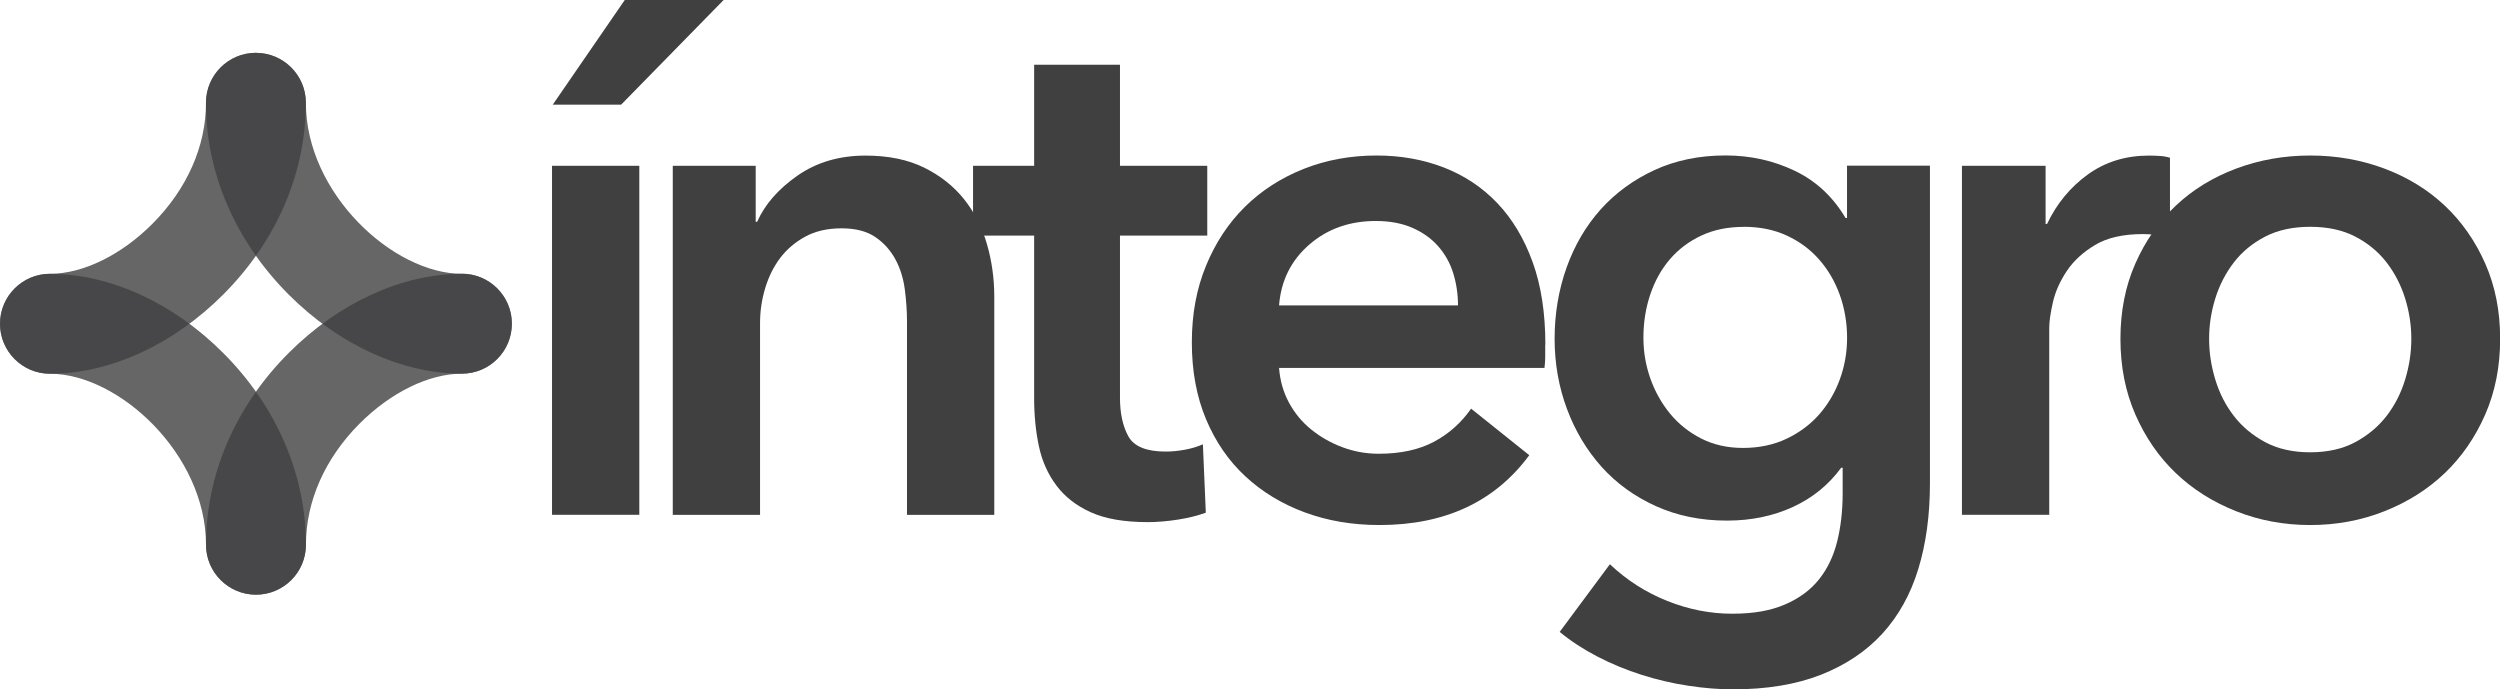
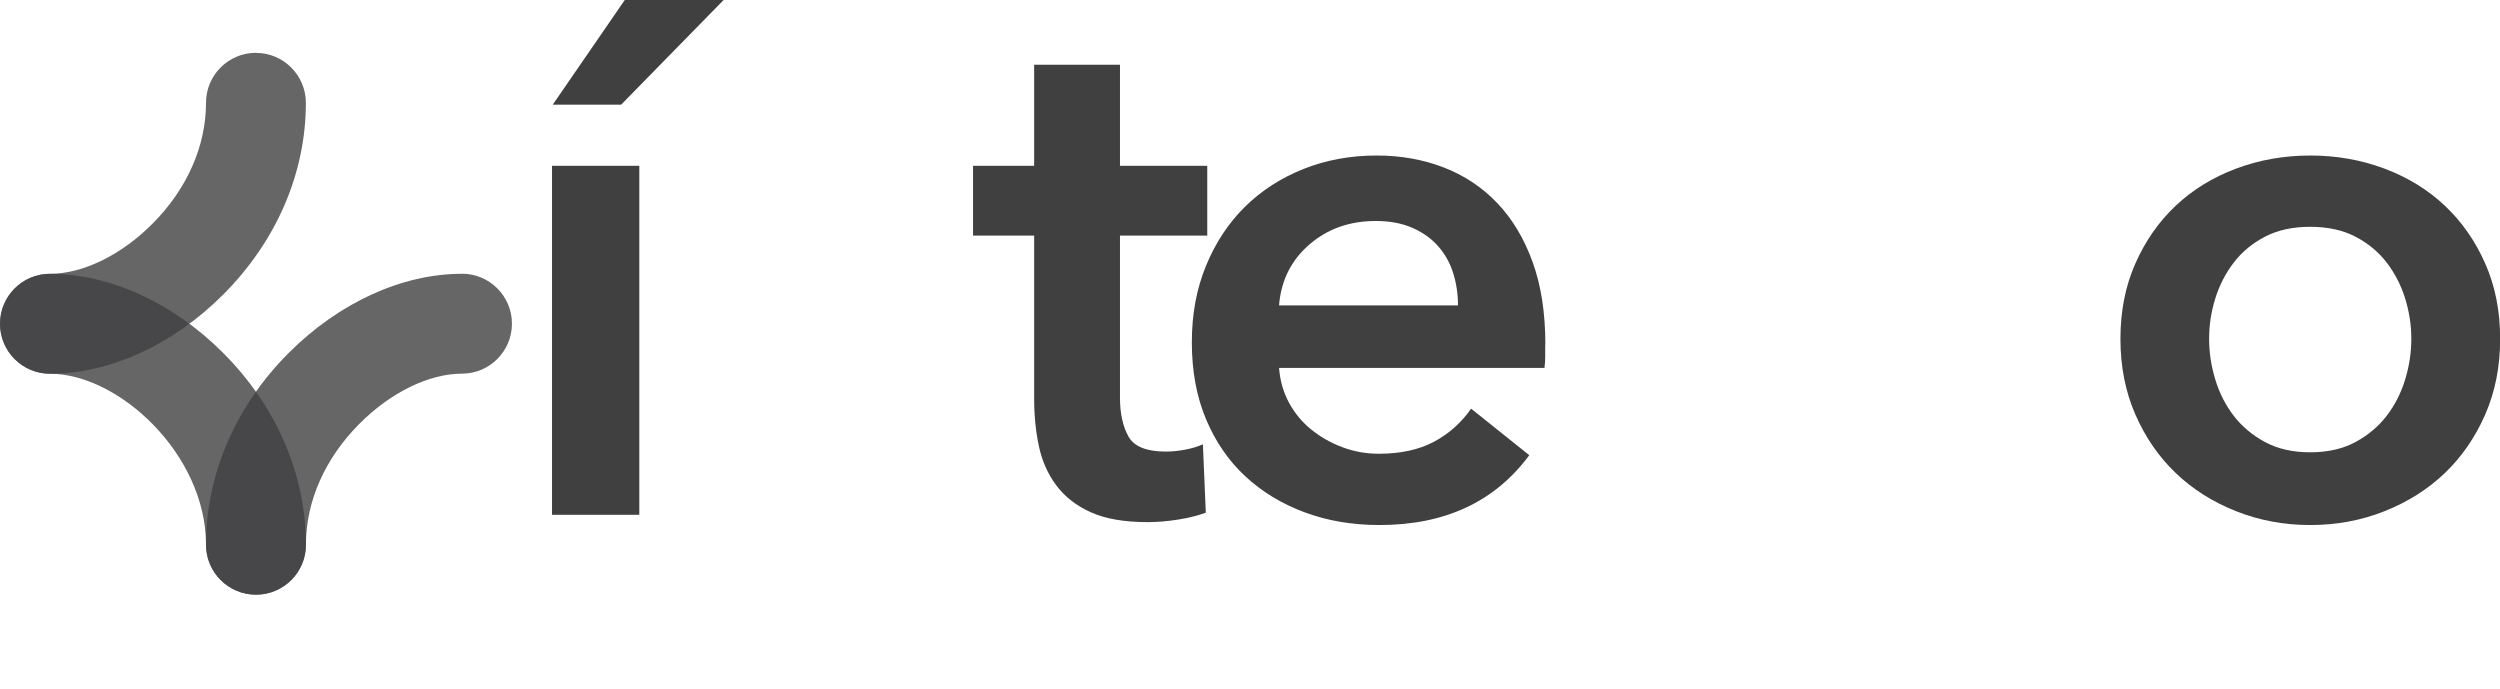
<svg xmlns="http://www.w3.org/2000/svg" id="uuid-95baa68a-14ff-4b8f-9aef-aecddf2fd2eb" viewBox="0 0 343.69 94.76">
  <defs>
    <style>.uuid-cb254c56-e5df-4681-a199-68659e748efe{fill:#404041;}.uuid-2217787c-0b60-4953-aab4-a68301b3fec9{opacity:.8;}</style>
  </defs>
  <g id="uuid-5b824d43-f639-4b4f-9967-9ef82fa18352">
    <path class="uuid-cb254c56-e5df-4681-a199-68659e748efe" d="M75.89,22.79h12v47.98h-12V22.79ZM85.89,0h13.59l-14.09,14.39h-9.4L85.89,0Z" />
-     <path class="uuid-cb254c56-e5df-4681-a199-68659e748efe" d="M92.49,22.79h11.4v7.7h.2c1.07-2.4,2.91-4.51,5.55-6.35,2.63-1.83,5.75-2.75,9.35-2.75,3.13,0,5.81.55,8.05,1.65,2.23,1.1,4.06,2.55,5.5,4.35,1.43,1.8,2.48,3.86,3.15,6.2.67,2.33,1,4.73,1,7.2v29.99h-12v-26.59c0-1.4-.1-2.86-.3-4.4-.2-1.53-.63-2.91-1.3-4.15-.67-1.23-1.58-2.25-2.75-3.05-1.17-.8-2.72-1.2-4.65-1.2s-3.6.38-5,1.15c-1.4.77-2.55,1.75-3.45,2.95-.9,1.2-1.58,2.58-2.05,4.15-.47,1.57-.7,3.15-.7,4.75v26.39h-12V22.79Z" />
    <path class="uuid-cb254c56-e5df-4681-a199-68659e748efe" d="M133.77,32.39v-9.6h8.4v-13.89h11.8v13.89h12v9.6h-12v22.29c0,2.13.38,3.9,1.15,5.3.77,1.4,2.48,2.1,5.15,2.1.8,0,1.67-.08,2.6-.25.93-.17,1.76-.42,2.5-.75l.4,9.4c-1.07.4-2.33.71-3.8.95-1.47.23-2.87.35-4.2.35-3.2,0-5.8-.45-7.8-1.35-2-.9-3.58-2.13-4.75-3.7-1.17-1.57-1.97-3.36-2.4-5.4-.43-2.03-.65-4.21-.65-6.55v-22.39h-8.4Z" />
    <path class="uuid-cb254c56-e5df-4681-a199-68659e748efe" d="M212.43,47.38v1.6c0,.53-.03,1.07-.1,1.6h-36.49c.13,1.73.58,3.32,1.35,4.75.77,1.43,1.78,2.67,3.05,3.7,1.27,1.03,2.7,1.85,4.3,2.45,1.6.6,3.26.9,5,.9,3,0,5.53-.55,7.6-1.65,2.06-1.1,3.76-2.62,5.1-4.55l8,6.4c-4.73,6.4-11.59,9.6-20.59,9.6-3.73,0-7.16-.58-10.3-1.75-3.13-1.16-5.85-2.81-8.15-4.95-2.3-2.13-4.1-4.75-5.4-7.85-1.3-3.1-1.95-6.61-1.95-10.55s.65-7.38,1.95-10.55c1.3-3.16,3.08-5.86,5.35-8.1,2.26-2.23,4.95-3.96,8.05-5.2,3.1-1.23,6.45-1.85,10.05-1.85,3.33,0,6.41.55,9.25,1.65,2.83,1.1,5.28,2.73,7.35,4.9,2.06,2.17,3.68,4.86,4.85,8.1,1.17,3.23,1.75,7.01,1.75,11.35ZM200.44,41.98c0-1.53-.22-3-.65-4.4-.43-1.4-1.12-2.63-2.05-3.7-.93-1.07-2.12-1.92-3.55-2.55-1.43-.63-3.12-.95-5.05-.95-3.6,0-6.65,1.08-9.15,3.25-2.5,2.17-3.88,4.95-4.15,8.35h24.59Z" />
-     <path class="uuid-cb254c56-e5df-4681-a199-68659e748efe" d="M265.32,22.79v43.68c0,4.33-.53,8.25-1.6,11.75-1.07,3.5-2.72,6.46-4.95,8.9-2.23,2.43-5.05,4.31-8.45,5.65-3.4,1.33-7.43,2-12.1,2-1.93,0-3.98-.17-6.15-.5-2.17-.33-4.3-.83-6.4-1.5-2.1-.67-4.12-1.5-6.05-2.5-1.93-1-3.67-2.13-5.2-3.4l6.9-9.3c2.33,2.2,4.96,3.88,7.9,5.05,2.93,1.17,5.9,1.75,8.9,1.75s5.28-.42,7.25-1.26c1.96-.84,3.53-1.99,4.7-3.46,1.17-1.47,2-3.21,2.5-5.22.5-2.01.75-4.21.75-6.62v-3.51h-.2c-1.73,2.36-3.95,4.16-6.65,5.4-2.7,1.24-5.72,1.87-9.05,1.87-3.6,0-6.86-.67-9.8-2-2.93-1.33-5.41-3.13-7.45-5.4-2.03-2.27-3.62-4.92-4.75-7.95-1.13-3.03-1.7-6.25-1.7-9.65s.55-6.73,1.65-9.8c1.1-3.06,2.66-5.73,4.7-8,2.03-2.26,4.5-4.06,7.4-5.4,2.9-1.33,6.15-2,9.75-2,3.4,0,6.56.7,9.5,2.1,2.93,1.4,5.26,3.57,7,6.5h.2v-7.2h11.4ZM239.73,31.19c-2.2,0-4.15.4-5.85,1.2-1.7.8-3.13,1.88-4.3,3.24-1.17,1.36-2.07,2.97-2.7,4.83-.63,1.86-.95,3.85-.95,5.98,0,1.93.32,3.79.95,5.58.63,1.79,1.53,3.4,2.7,4.83,1.17,1.43,2.6,2.57,4.3,3.44,1.7.86,3.61,1.29,5.75,1.29s4.18-.41,5.95-1.25c1.76-.83,3.26-1.94,4.5-3.34,1.23-1.4,2.18-3,2.85-4.83.67-1.83,1-3.74,1-5.73s-.33-4.02-1-5.88c-.67-1.86-1.62-3.49-2.85-4.88-1.23-1.4-2.72-2.49-4.45-3.29-1.73-.8-3.7-1.2-5.9-1.2Z" />
-     <path class="uuid-cb254c56-e5df-4681-a199-68659e748efe" d="M269.72,22.79h11.5v8h.2c1.33-2.8,3.2-5.06,5.6-6.8,2.4-1.73,5.2-2.6,8.4-2.6.47,0,.97.02,1.5.05.53.03,1,.12,1.4.25v10.99c-.8-.2-1.48-.33-2.05-.4-.57-.06-1.12-.1-1.65-.1-2.73,0-4.93.5-6.6,1.5-1.67,1-2.97,2.2-3.9,3.6-.93,1.4-1.57,2.83-1.9,4.3-.33,1.47-.5,2.63-.5,3.5v25.69h-12V22.79Z" />
    <path class="uuid-cb254c56-e5df-4681-a199-68659e748efe" d="M291.51,46.58c0-3.8.68-7.25,2.05-10.35,1.37-3.1,3.21-5.75,5.55-7.95,2.33-2.2,5.1-3.9,8.3-5.1,3.2-1.2,6.6-1.8,10.2-1.8s7,.6,10.2,1.8c3.2,1.2,5.96,2.9,8.3,5.1,2.33,2.2,4.18,4.85,5.55,7.95,1.37,3.1,2.05,6.55,2.05,10.35s-.68,7.26-2.05,10.4c-1.37,3.13-3.22,5.82-5.55,8.05-2.33,2.23-5.1,3.98-8.3,5.25-3.2,1.27-6.6,1.9-10.2,1.9s-7-.63-10.2-1.9c-3.2-1.27-5.97-3.02-8.3-5.25-2.33-2.23-4.18-4.91-5.55-8.05-1.37-3.13-2.05-6.6-2.05-10.4ZM303.7,46.58c0,1.87.28,3.73.85,5.6.57,1.87,1.41,3.53,2.55,5,1.13,1.47,2.57,2.67,4.3,3.6,1.73.93,3.8,1.4,6.2,1.4s4.46-.47,6.2-1.4c1.73-.93,3.16-2.13,4.3-3.6,1.13-1.47,1.98-3.13,2.55-5,.57-1.87.85-3.73.85-5.6s-.28-3.71-.85-5.55c-.57-1.83-1.42-3.48-2.55-4.95-1.13-1.46-2.57-2.65-4.3-3.55-1.73-.9-3.8-1.35-6.2-1.35s-4.46.45-6.2,1.35c-1.73.9-3.17,2.08-4.3,3.55-1.13,1.47-1.98,3.12-2.55,4.95-.57,1.83-.85,3.68-.85,5.55Z" />
    <g class="uuid-2217787c-0b60-4953-aab4-a68301b3fec9">
      <path class="uuid-cb254c56-e5df-4681-a199-68659e748efe" d="M63.5,37.64c-8.24,0-16.93,3.98-23.84,10.91-7.32,7.34-11.34,16.7-11.34,26.33,0,3.79,3.08,6.87,6.87,6.87s6.87-3.08,6.87-6.87c0-5.96,2.61-11.86,7.35-16.62,4.3-4.32,9.57-6.89,14.1-6.89,3.79,0,6.87-3.08,6.87-6.87s-3.08-6.87-6.87-6.87Z" />
    </g>
    <g class="uuid-2217787c-0b60-4953-aab4-a68301b3fec9">
      <path class="uuid-cb254c56-e5df-4681-a199-68659e748efe" d="M6.87,37.64c-3.79,0-6.87,3.08-6.87,6.87s3.08,6.87,6.87,6.87c9.46,0,21.45,11.07,21.45,23.51,0,3.79,3.08,6.87,6.87,6.87s6.87-3.08,6.87-6.87c0-9.64-4.03-18.99-11.34-26.33-6.91-6.94-15.6-10.91-23.84-10.91Z" />
    </g>
    <g class="uuid-2217787c-0b60-4953-aab4-a68301b3fec9">
-       <path class="uuid-cb254c56-e5df-4681-a199-68659e748efe" d="M63.5,37.64c-9.46,0-21.45-11.07-21.45-23.51,0-3.79-3.08-6.87-6.87-6.87s-6.87,3.08-6.87,6.87c0,9.64,4.03,18.99,11.34,26.33,6.91,6.94,15.6,10.91,23.84,10.91,3.79,0,6.87-3.08,6.87-6.87s-3.08-6.87-6.87-6.87Z" />
-     </g>
+       </g>
    <g class="uuid-2217787c-0b60-4953-aab4-a68301b3fec9">
      <path class="uuid-cb254c56-e5df-4681-a199-68659e748efe" d="M35.19,7.26c-3.79,0-6.87,3.08-6.87,6.87,0,5.96-2.61,11.86-7.35,16.62-4.3,4.32-9.57,6.89-14.1,6.89-3.79,0-6.87,3.08-6.87,6.87s3.08,6.87,6.87,6.87c8.24,0,16.93-3.98,23.84-10.91,7.32-7.34,11.34-16.7,11.34-26.33,0-3.79-3.08-6.87-6.87-6.87Z" />
    </g>
  </g>
</svg>